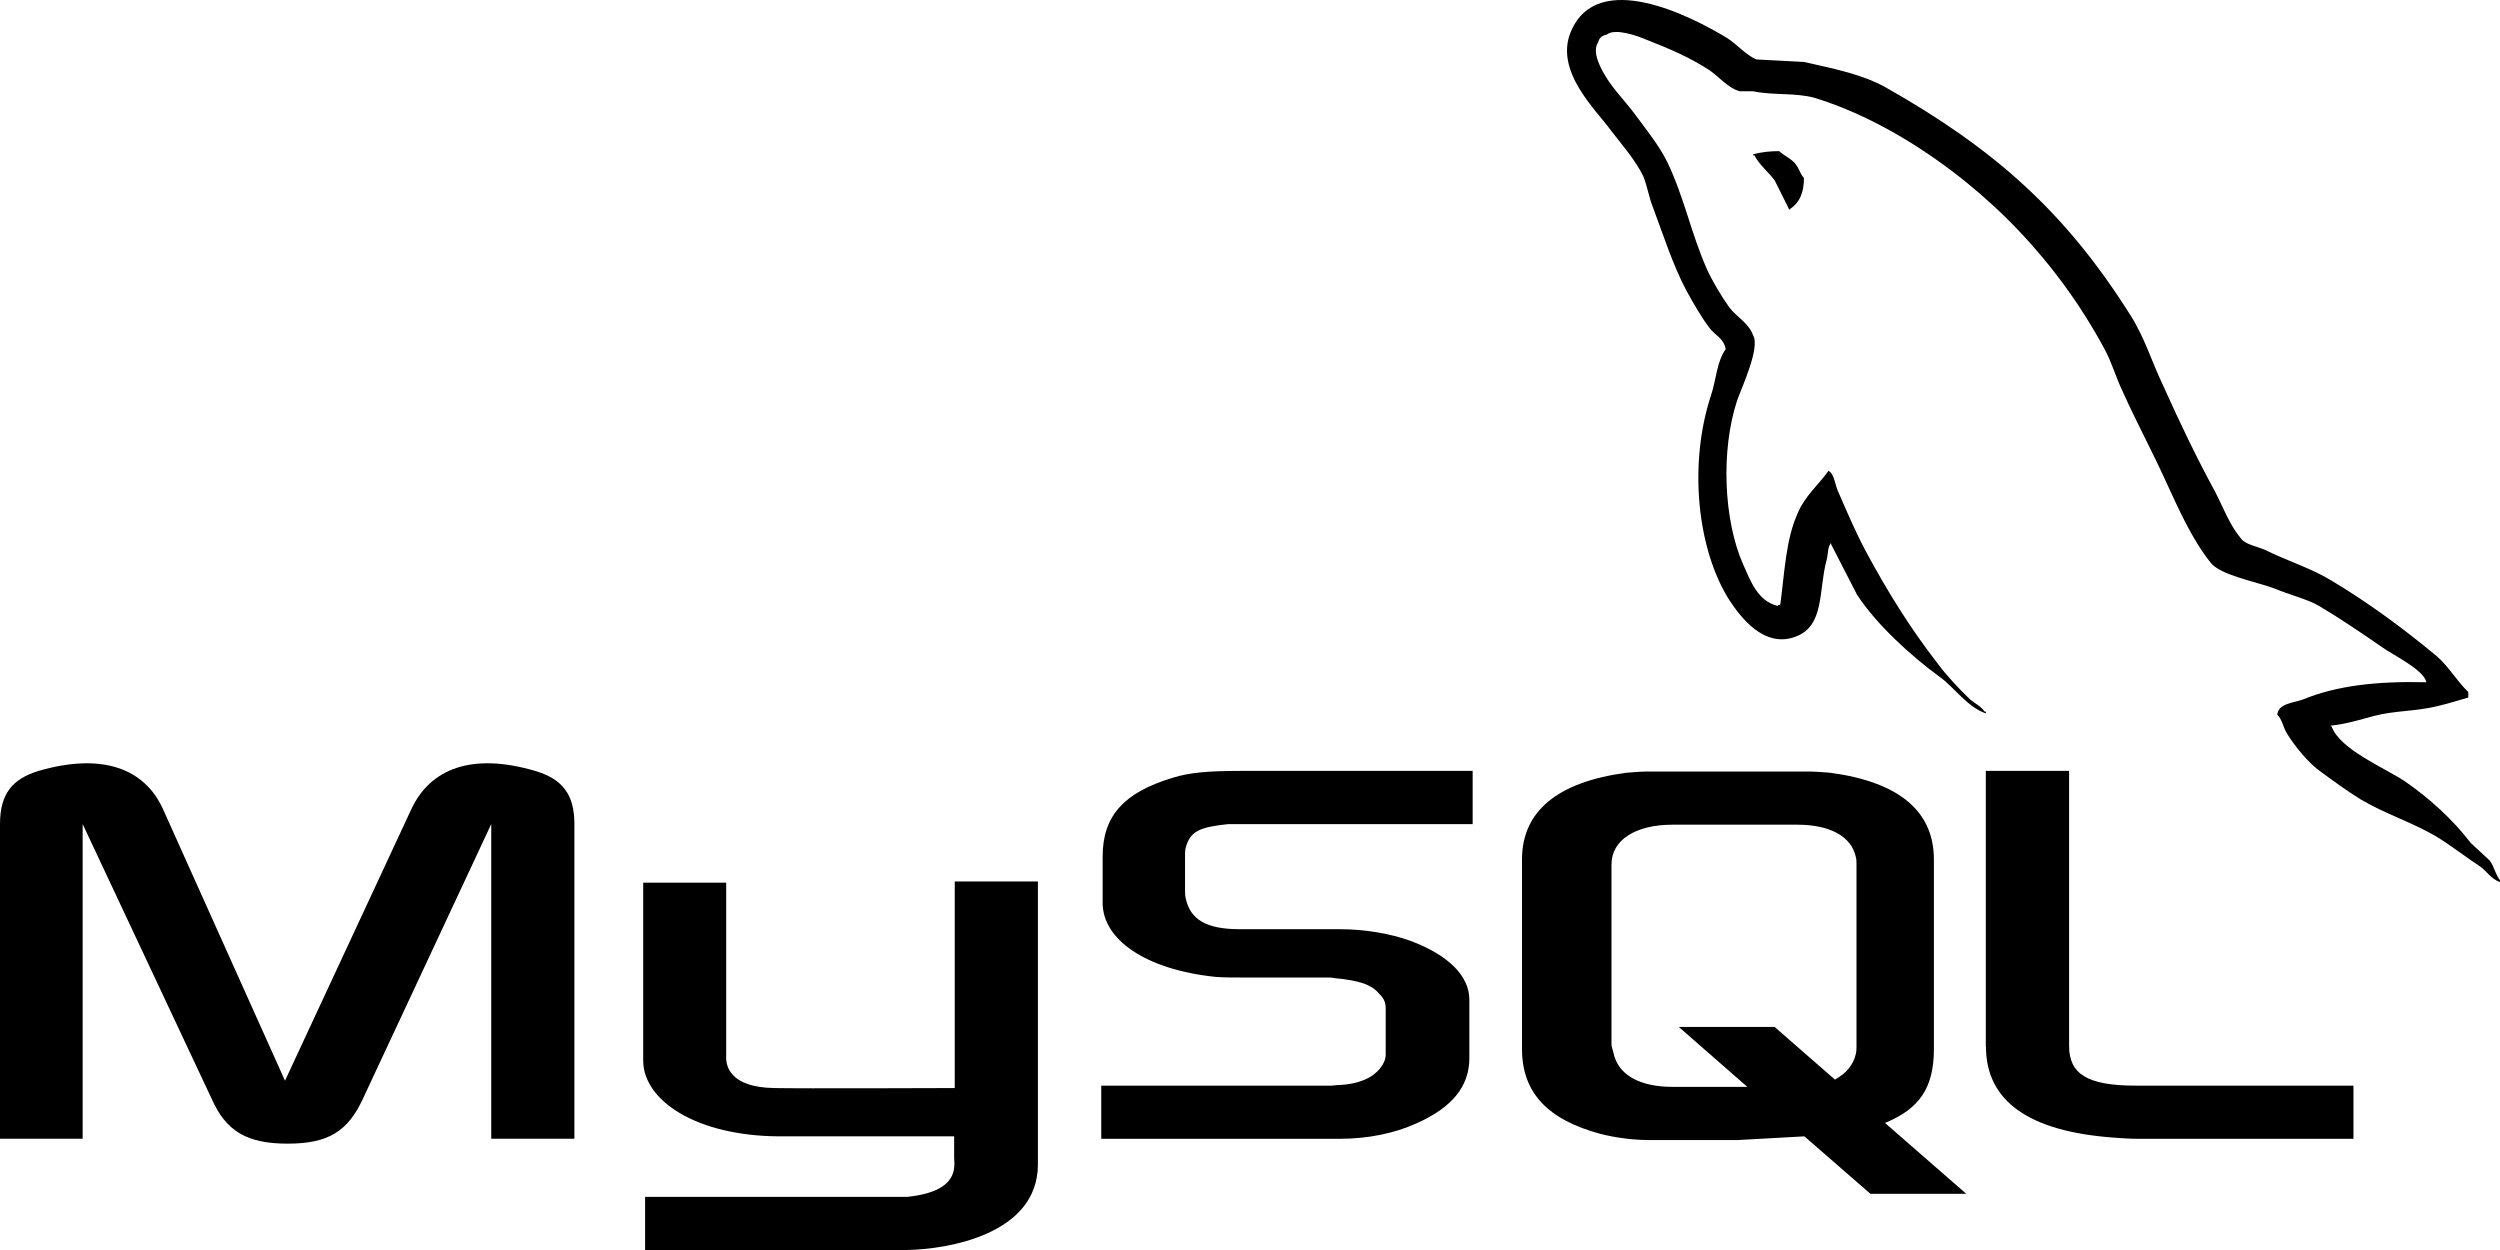
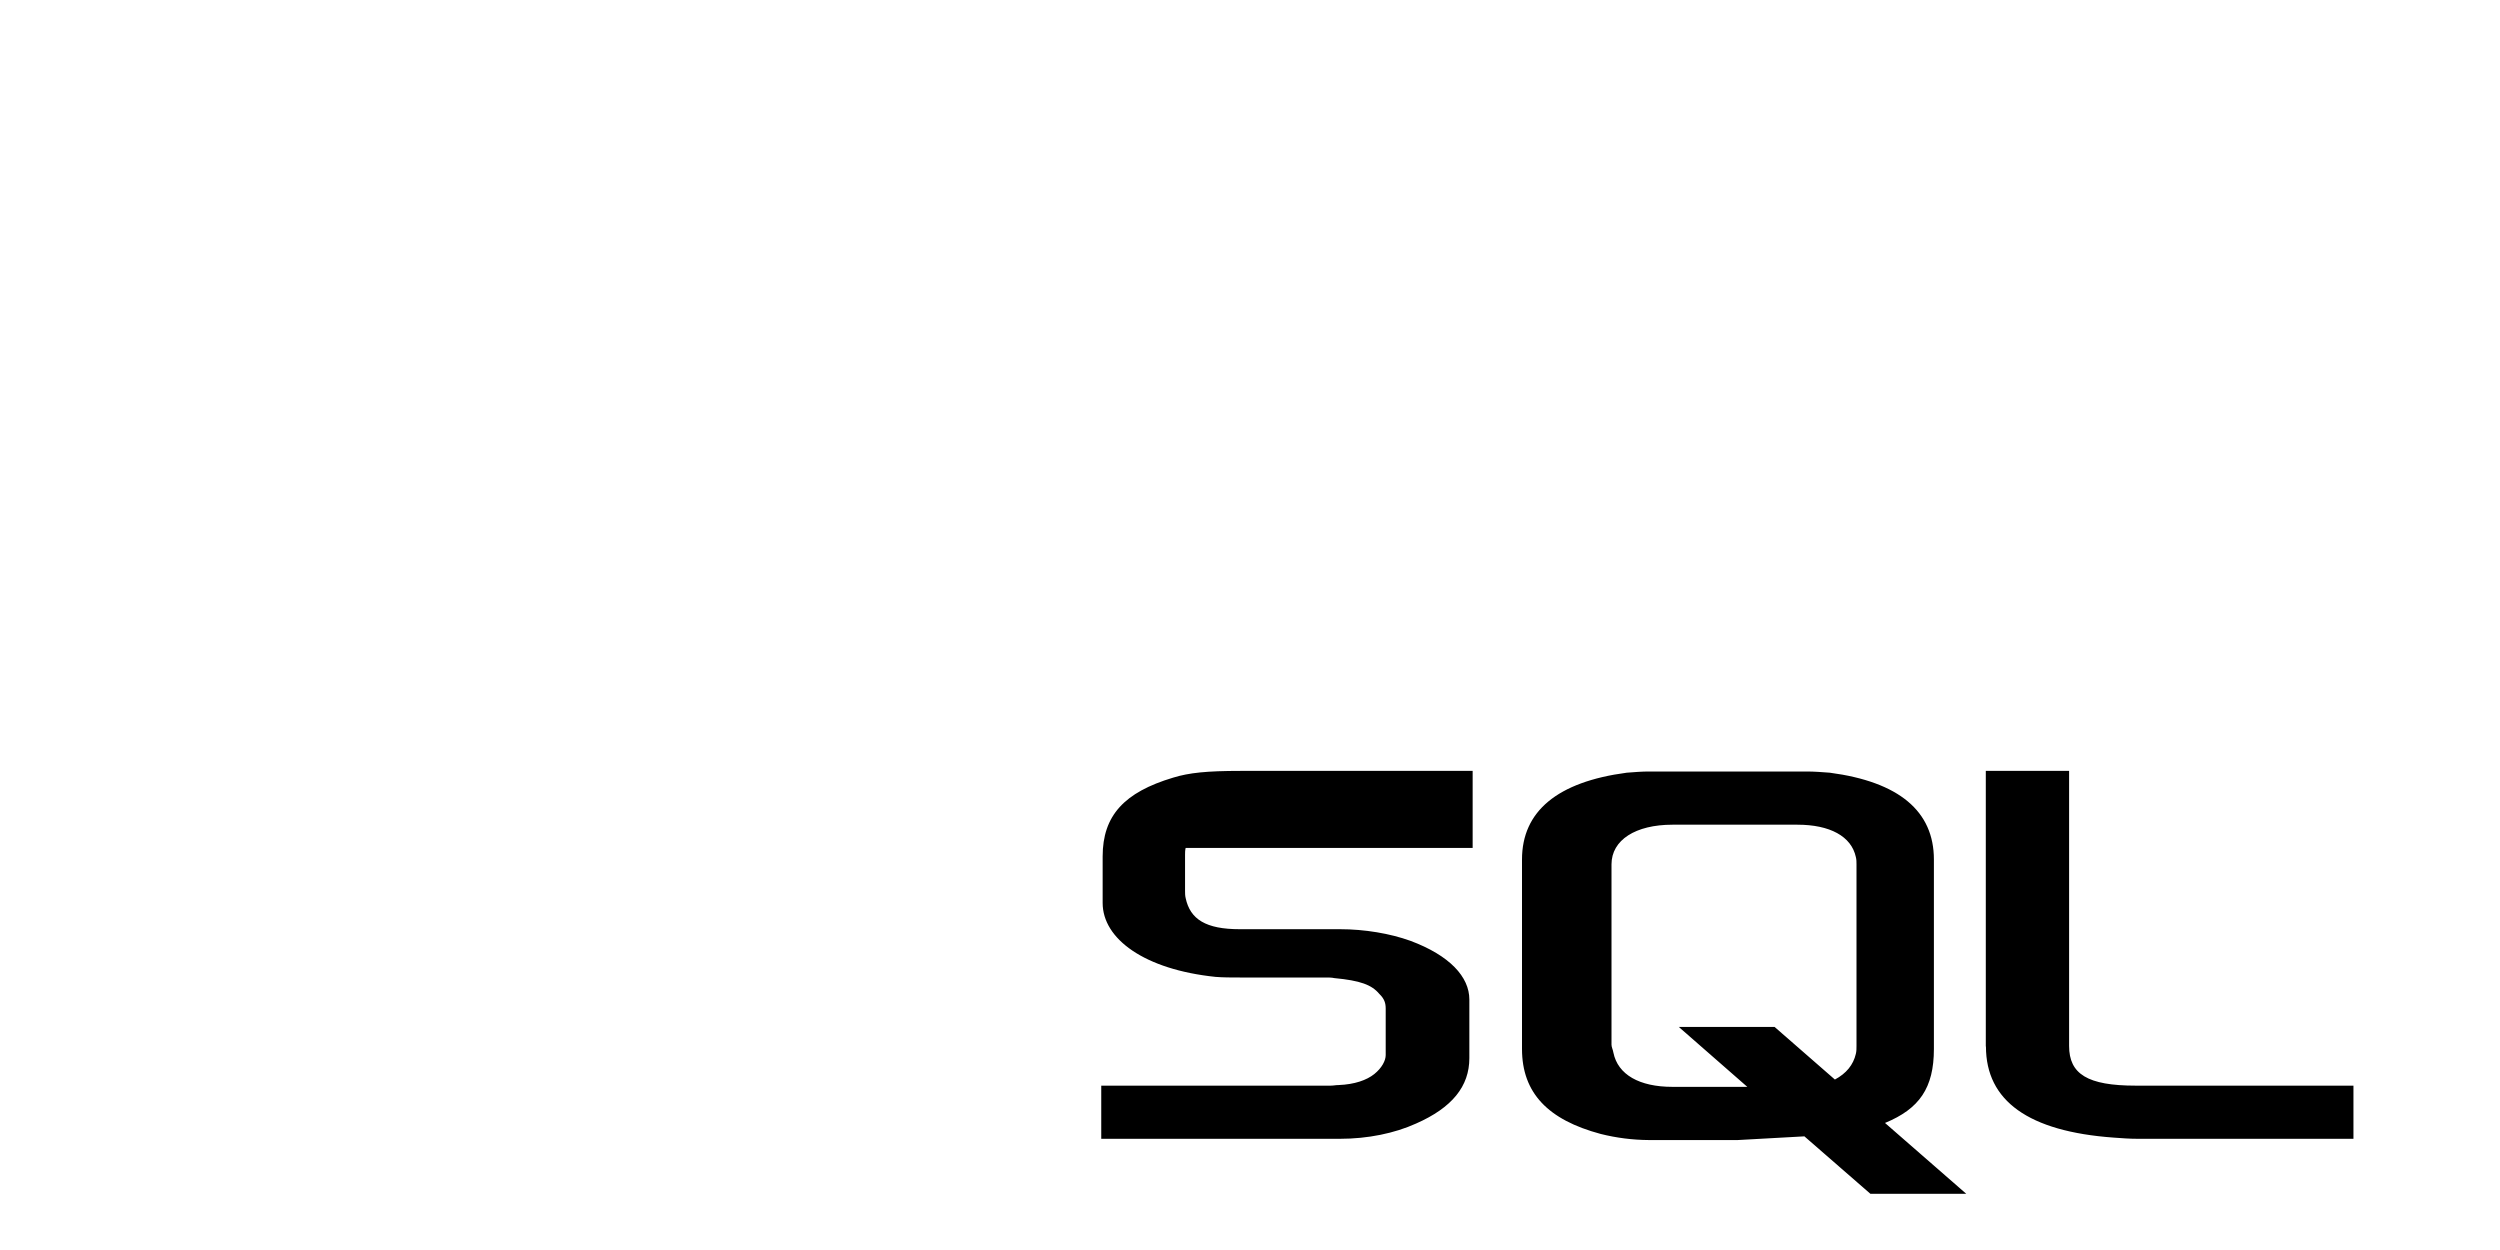
<svg xmlns="http://www.w3.org/2000/svg" width="50" height="25" viewBox="0 0 50 25" fill="none">
-   <path fill-rule="evenodd" clip-rule="evenodd" d="M0.003 22.775H1.653V16.481L4.23 21.969C4.522 22.629 4.941 22.873 5.753 22.873C6.565 22.873 6.959 22.628 7.261 21.969L9.825 16.481V22.775H11.488V16.481C11.488 15.87 11.233 15.576 10.7 15.417C9.444 15.05 8.606 15.368 8.225 16.187L5.7 21.614L3.262 16.187C2.894 15.368 2.044 15.05 0.775 15.417C0.254 15.576 0 15.869 0 16.481L0 22.775H0.003ZM12.861 17.654H14.524V21.113C14.511 21.309 14.587 21.749 15.491 21.761C15.96 21.773 19.07 21.761 19.095 21.761V17.629H20.758V23.289C20.758 24.682 18.966 24.987 18.131 25H12.902V23.937H18.144C19.21 23.827 19.083 23.314 19.083 23.142V22.727H15.567C13.93 22.714 12.876 22.018 12.864 21.223V17.654L12.861 17.654ZM48.528 13.645C47.513 13.62 46.725 13.718 46.065 13.987C45.875 14.061 45.57 14.061 45.545 14.293C45.647 14.39 45.659 14.549 45.748 14.684C45.9 14.929 46.167 15.258 46.408 15.429C46.675 15.625 46.941 15.82 47.22 15.992C47.715 16.285 48.274 16.456 48.756 16.749C49.035 16.921 49.314 17.141 49.594 17.324C49.736 17.422 49.822 17.581 50 17.642V17.605C49.911 17.495 49.886 17.337 49.797 17.214C49.67 17.092 49.543 16.981 49.416 16.86C49.048 16.383 48.591 15.967 48.096 15.625C47.69 15.356 46.801 14.989 46.636 14.537L46.611 14.513C46.89 14.488 47.22 14.39 47.487 14.317C47.919 14.207 48.312 14.231 48.756 14.121C48.959 14.072 49.162 14.011 49.366 13.95V13.841C49.137 13.621 48.972 13.327 48.731 13.12C48.084 12.582 47.373 12.056 46.636 11.616C46.243 11.372 45.735 11.213 45.316 11.005C45.164 10.932 44.91 10.895 44.822 10.773C44.593 10.504 44.466 10.15 44.301 9.832C43.933 9.159 43.578 8.414 43.26 7.705C43.032 7.228 42.892 6.751 42.613 6.311C41.306 4.233 39.884 2.975 37.701 1.74C37.231 1.483 36.673 1.373 36.079 1.239L35.127 1.189C34.924 1.104 34.721 0.871 34.543 0.761C33.82 0.321 31.954 -0.632 31.42 0.627C31.078 1.422 31.928 2.204 32.217 2.607C32.433 2.888 32.712 3.206 32.865 3.524C32.95 3.732 32.978 3.952 33.068 4.172C33.27 4.71 33.461 5.309 33.727 5.81C33.87 6.067 34.019 6.336 34.197 6.568C34.298 6.702 34.476 6.764 34.514 6.984C34.336 7.228 34.324 7.595 34.222 7.901C33.765 9.282 33.943 10.993 34.59 12.007C34.794 12.313 35.273 12.985 35.923 12.729C36.495 12.508 36.367 11.812 36.532 11.201C36.571 11.054 36.545 10.956 36.621 10.858V10.883L37.142 11.897C37.535 12.496 38.221 13.12 38.792 13.536C39.096 13.755 39.337 14.135 39.718 14.269V14.232H39.693C39.617 14.122 39.502 14.073 39.401 13.988C39.172 13.768 38.919 13.499 38.741 13.254C38.208 12.57 37.739 11.812 37.319 11.03C37.116 10.651 36.938 10.235 36.774 9.856C36.697 9.709 36.697 9.489 36.57 9.416C36.38 9.685 36.101 9.918 35.961 10.248C35.719 10.773 35.694 11.421 35.606 12.093C35.554 12.105 35.577 12.093 35.554 12.118C35.149 12.02 35.009 11.616 34.857 11.274C34.476 10.407 34.412 9.013 34.742 8.011C34.831 7.754 35.212 6.947 35.06 6.703C34.983 6.471 34.73 6.336 34.59 6.153C34.425 5.921 34.248 5.627 34.133 5.371C33.829 4.686 33.677 3.928 33.347 3.244C33.194 2.926 32.928 2.596 32.712 2.303C32.47 1.972 32.204 1.74 32.014 1.349C31.95 1.215 31.862 0.995 31.963 0.848C31.988 0.75 32.039 0.714 32.14 0.689C32.305 0.555 32.775 0.726 32.94 0.799C33.41 0.982 33.803 1.153 34.197 1.409C34.374 1.532 34.565 1.764 34.794 1.825H35.06C35.467 1.911 35.923 1.85 36.303 1.96C36.976 2.168 37.585 2.473 38.132 2.803C39.794 3.818 41.165 5.26 42.092 6.984C42.244 7.265 42.307 7.522 42.447 7.815C42.714 8.414 43.044 9.025 43.31 9.612C43.577 10.187 43.831 10.774 44.211 11.251C44.402 11.507 45.163 11.642 45.506 11.776C45.76 11.886 46.153 11.984 46.382 12.119C46.813 12.375 47.245 12.669 47.651 12.95C47.854 13.096 48.489 13.402 48.526 13.646L48.528 13.645ZM35.584 3.023C35.408 3.021 35.234 3.042 35.064 3.084V3.108H35.089C35.19 3.304 35.368 3.438 35.495 3.61L35.787 4.196L35.812 4.172C35.99 4.05 36.079 3.854 36.079 3.561C36.003 3.475 35.99 3.39 35.927 3.304C35.851 3.182 35.686 3.121 35.584 3.023V3.023Z" fill="#00678C" style="fill:#00678C;fill:color(display-p3 0 0.404 0.549);fill-opacity:1;" />
-   <path fill-rule="evenodd" clip-rule="evenodd" d="M22.025 22.776H26.798C27.356 22.776 27.89 22.666 28.321 22.471C29.044 22.153 29.387 21.725 29.387 21.163V19.99C29.387 19.538 28.994 19.109 28.207 18.816C27.801 18.67 27.293 18.584 26.798 18.584H24.793C24.12 18.584 23.803 18.388 23.713 17.961C23.701 17.912 23.701 17.863 23.701 17.814V17.093C23.701 17.056 23.701 17.007 23.713 16.959C23.802 16.628 23.98 16.543 24.567 16.482H29.453V15.418H24.808C24.135 15.418 23.78 15.455 23.462 15.553C22.485 15.846 22.053 16.311 22.053 17.129V18.059C22.053 18.779 22.891 19.391 24.313 19.538C24.465 19.55 24.63 19.55 24.795 19.55H26.509C26.572 19.55 26.635 19.55 26.686 19.562C27.206 19.611 27.435 19.696 27.587 19.879C27.689 19.977 27.714 20.063 27.714 20.173V21.102C27.714 21.211 27.638 21.359 27.486 21.481C27.334 21.603 27.092 21.688 26.775 21.701C26.711 21.701 26.674 21.713 26.61 21.713H22.025V22.776ZM39.719 20.931C39.719 22.018 40.572 22.629 42.271 22.752C42.436 22.764 42.588 22.776 42.753 22.776H47.069V21.713H42.715C41.75 21.713 41.382 21.481 41.382 20.919V15.418H39.716V20.931L39.719 20.931ZM30.44 20.979V17.19C30.44 16.224 31.151 15.637 32.535 15.454C32.687 15.442 32.84 15.43 32.979 15.43H36.126C36.291 15.43 36.431 15.442 36.596 15.454C37.98 15.637 38.678 16.224 38.678 17.19V20.979C38.678 21.761 38.386 22.177 37.7 22.459L39.325 23.876H37.408L36.088 22.727L34.755 22.801H32.978C32.653 22.799 32.329 22.758 32.014 22.679C30.961 22.397 30.44 21.86 30.44 20.979ZM32.23 20.894C32.23 20.943 32.258 20.991 32.268 21.053C32.357 21.493 32.788 21.737 33.448 21.737H34.946L33.576 20.539H35.492L36.698 21.591C36.927 21.468 37.066 21.297 37.117 21.077C37.13 21.028 37.13 20.968 37.13 20.918V17.288C37.13 17.239 37.13 17.191 37.117 17.141C37.028 16.726 36.597 16.494 35.949 16.494H33.449C32.712 16.494 32.23 16.799 32.23 17.288L32.23 20.894Z" fill="#CE8B2C" style="fill:#CE8B2C;fill:color(display-p3 0.808 0.545 0.172);fill-opacity:1;" />
+   <path fill-rule="evenodd" clip-rule="evenodd" d="M22.025 22.776H26.798C27.356 22.776 27.89 22.666 28.321 22.471C29.044 22.153 29.387 21.725 29.387 21.163V19.99C29.387 19.538 28.994 19.109 28.207 18.816C27.801 18.67 27.293 18.584 26.798 18.584H24.793C24.12 18.584 23.803 18.388 23.713 17.961C23.701 17.912 23.701 17.863 23.701 17.814V17.093C23.701 17.056 23.701 17.007 23.713 16.959H29.453V15.418H24.808C24.135 15.418 23.78 15.455 23.462 15.553C22.485 15.846 22.053 16.311 22.053 17.129V18.059C22.053 18.779 22.891 19.391 24.313 19.538C24.465 19.55 24.63 19.55 24.795 19.55H26.509C26.572 19.55 26.635 19.55 26.686 19.562C27.206 19.611 27.435 19.696 27.587 19.879C27.689 19.977 27.714 20.063 27.714 20.173V21.102C27.714 21.211 27.638 21.359 27.486 21.481C27.334 21.603 27.092 21.688 26.775 21.701C26.711 21.701 26.674 21.713 26.61 21.713H22.025V22.776ZM39.719 20.931C39.719 22.018 40.572 22.629 42.271 22.752C42.436 22.764 42.588 22.776 42.753 22.776H47.069V21.713H42.715C41.75 21.713 41.382 21.481 41.382 20.919V15.418H39.716V20.931L39.719 20.931ZM30.44 20.979V17.19C30.44 16.224 31.151 15.637 32.535 15.454C32.687 15.442 32.84 15.43 32.979 15.43H36.126C36.291 15.43 36.431 15.442 36.596 15.454C37.98 15.637 38.678 16.224 38.678 17.19V20.979C38.678 21.761 38.386 22.177 37.7 22.459L39.325 23.876H37.408L36.088 22.727L34.755 22.801H32.978C32.653 22.799 32.329 22.758 32.014 22.679C30.961 22.397 30.44 21.86 30.44 20.979ZM32.23 20.894C32.23 20.943 32.258 20.991 32.268 21.053C32.357 21.493 32.788 21.737 33.448 21.737H34.946L33.576 20.539H35.492L36.698 21.591C36.927 21.468 37.066 21.297 37.117 21.077C37.13 21.028 37.13 20.968 37.13 20.918V17.288C37.13 17.239 37.13 17.191 37.117 17.141C37.028 16.726 36.597 16.494 35.949 16.494H33.449C32.712 16.494 32.23 16.799 32.23 17.288L32.23 20.894Z" fill="#CE8B2C" style="fill:#CE8B2C;fill:color(display-p3 0.808 0.545 0.172);fill-opacity:1;" />
</svg>